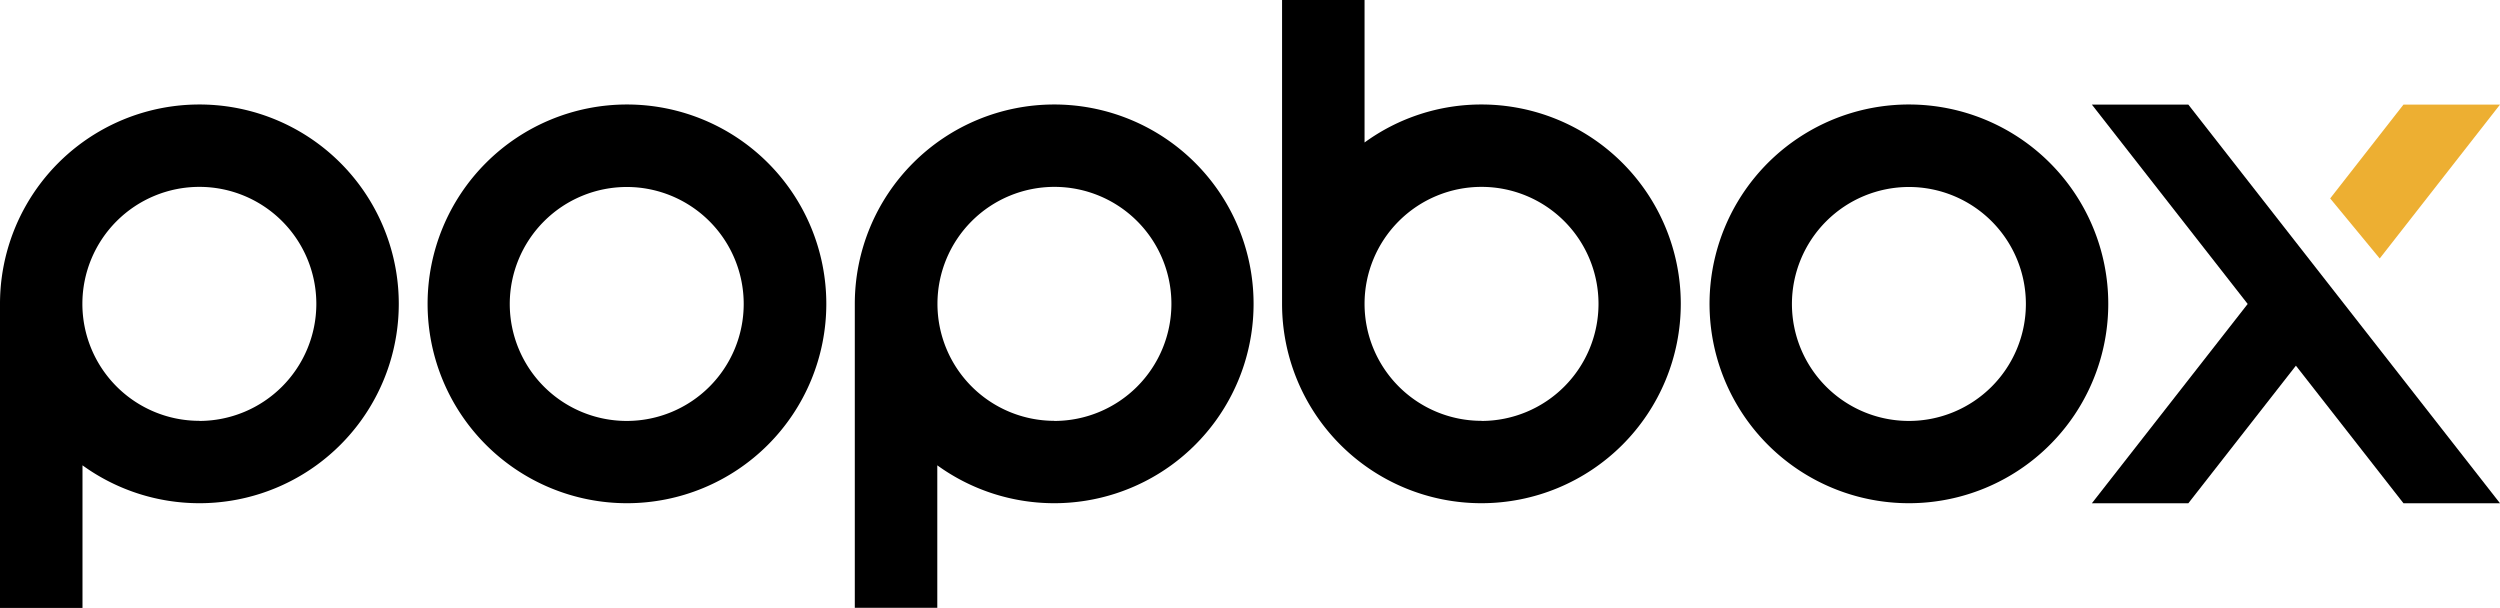
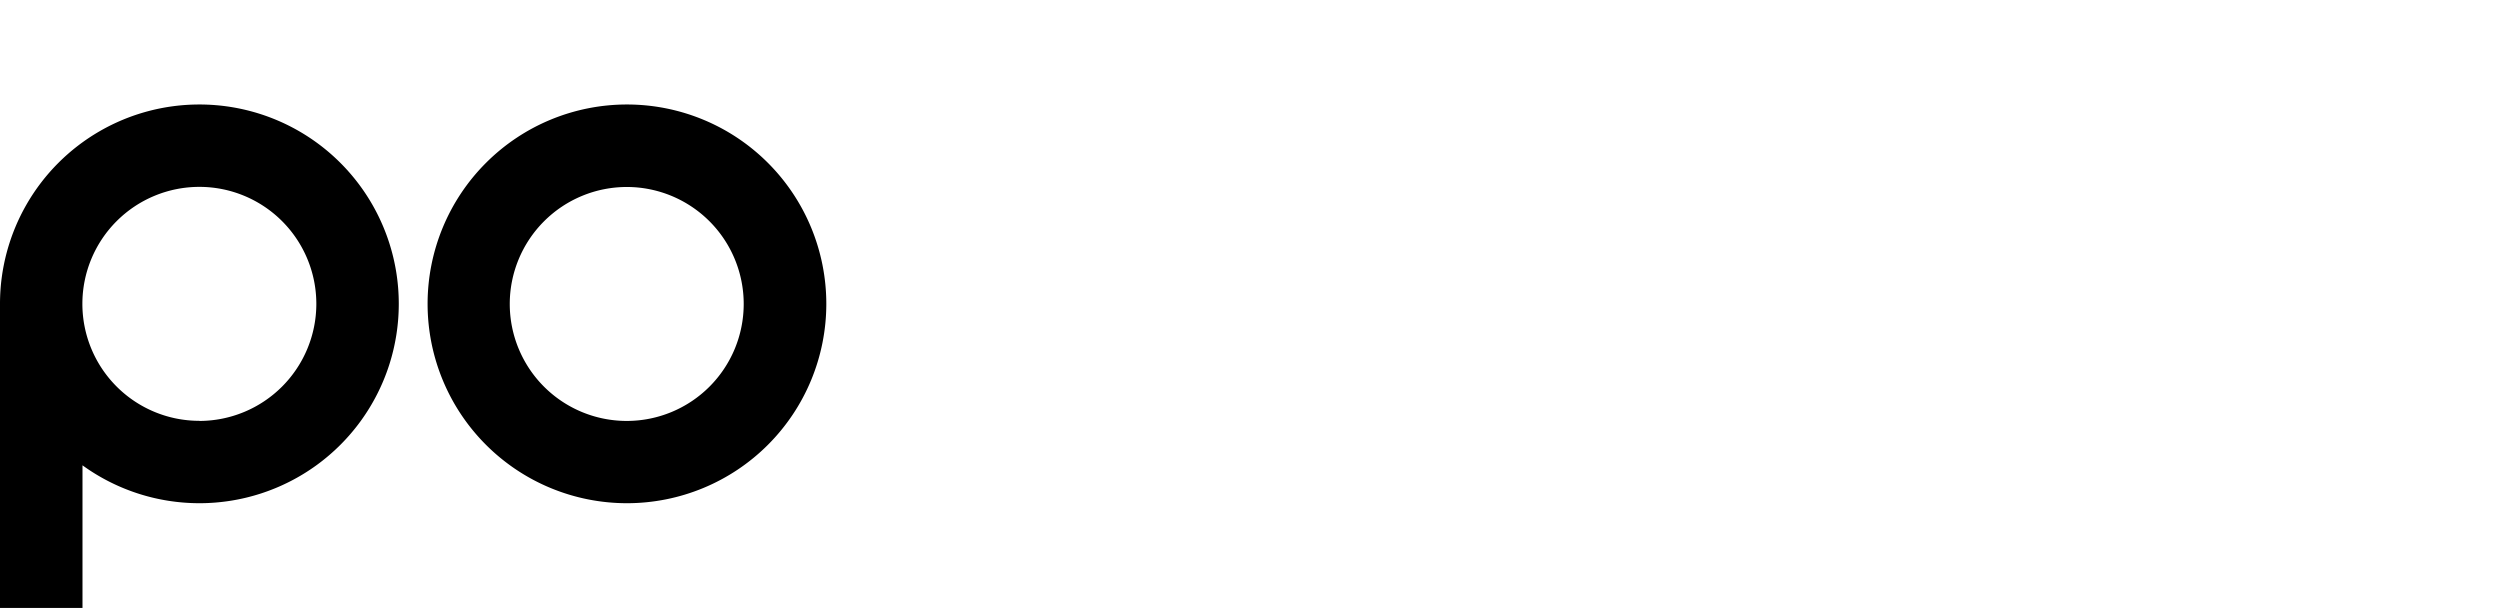
<svg xmlns="http://www.w3.org/2000/svg" viewBox="0 0 454.58 110.54">
  <defs>
    <style>.cls-1{fill:#edaf32;}</style>
  </defs>
  <g id="レイヤー_2" data-name="レイヤー 2">
    <g id="レイヤー_1-2" data-name="レイヤー 1">
-       <path d="M347.11,34a21.27,21.27,0,1,1-21.28,21.27A21.29,21.29,0,0,1,347.11,34m0-15a36.25,36.25,0,1,0,36.24,36.25A36.25,36.25,0,0,0,347.11,19Z" />
      <path d="M114,34A21.27,21.27,0,1,1,92.69,55.27,21.29,21.29,0,0,1,114,34m0-15a36.25,36.25,0,1,0,36.25,36.25A36.25,36.25,0,0,0,114,19Z" />
      <path d="M36.25,19A36.25,36.25,0,0,0,0,55.27v55.27H15V84.61A36.25,36.25,0,1,0,36.25,19Zm0,57.52A21.27,21.27,0,1,1,57.52,55.27,21.3,21.3,0,0,1,36.25,76.54Z" />
-       <path d="M191.68,19a36.25,36.25,0,0,0-36.25,36.25v55.27h15V84.61A36.25,36.25,0,1,0,191.68,19Zm0,57.52A21.27,21.27,0,1,1,213,55.27,21.3,21.3,0,0,1,191.68,76.54Z" />
-       <path d="M269.39,19a36.05,36.05,0,0,0-21.27,6.91V0h-15V55.27A36.25,36.25,0,1,0,269.39,19Zm0,57.52a21.27,21.27,0,1,1,21.27-21.27A21.29,21.29,0,0,1,269.39,76.54Z" />
-       <polygon class="cls-1" points="432.71 47 454.58 19.02 437.03 19.02 423.7 36.08 432.71 47" />
-       <polygon points="436.98 69 417.47 44.05 417.47 44.05 397.91 19.02 380.37 19.02 408.7 55.27 380.37 91.51 397.91 91.51 417.47 66.49 437.03 91.51 454.58 91.51 436.98 69 436.98 69" />
    </g>
  </g>
</svg>